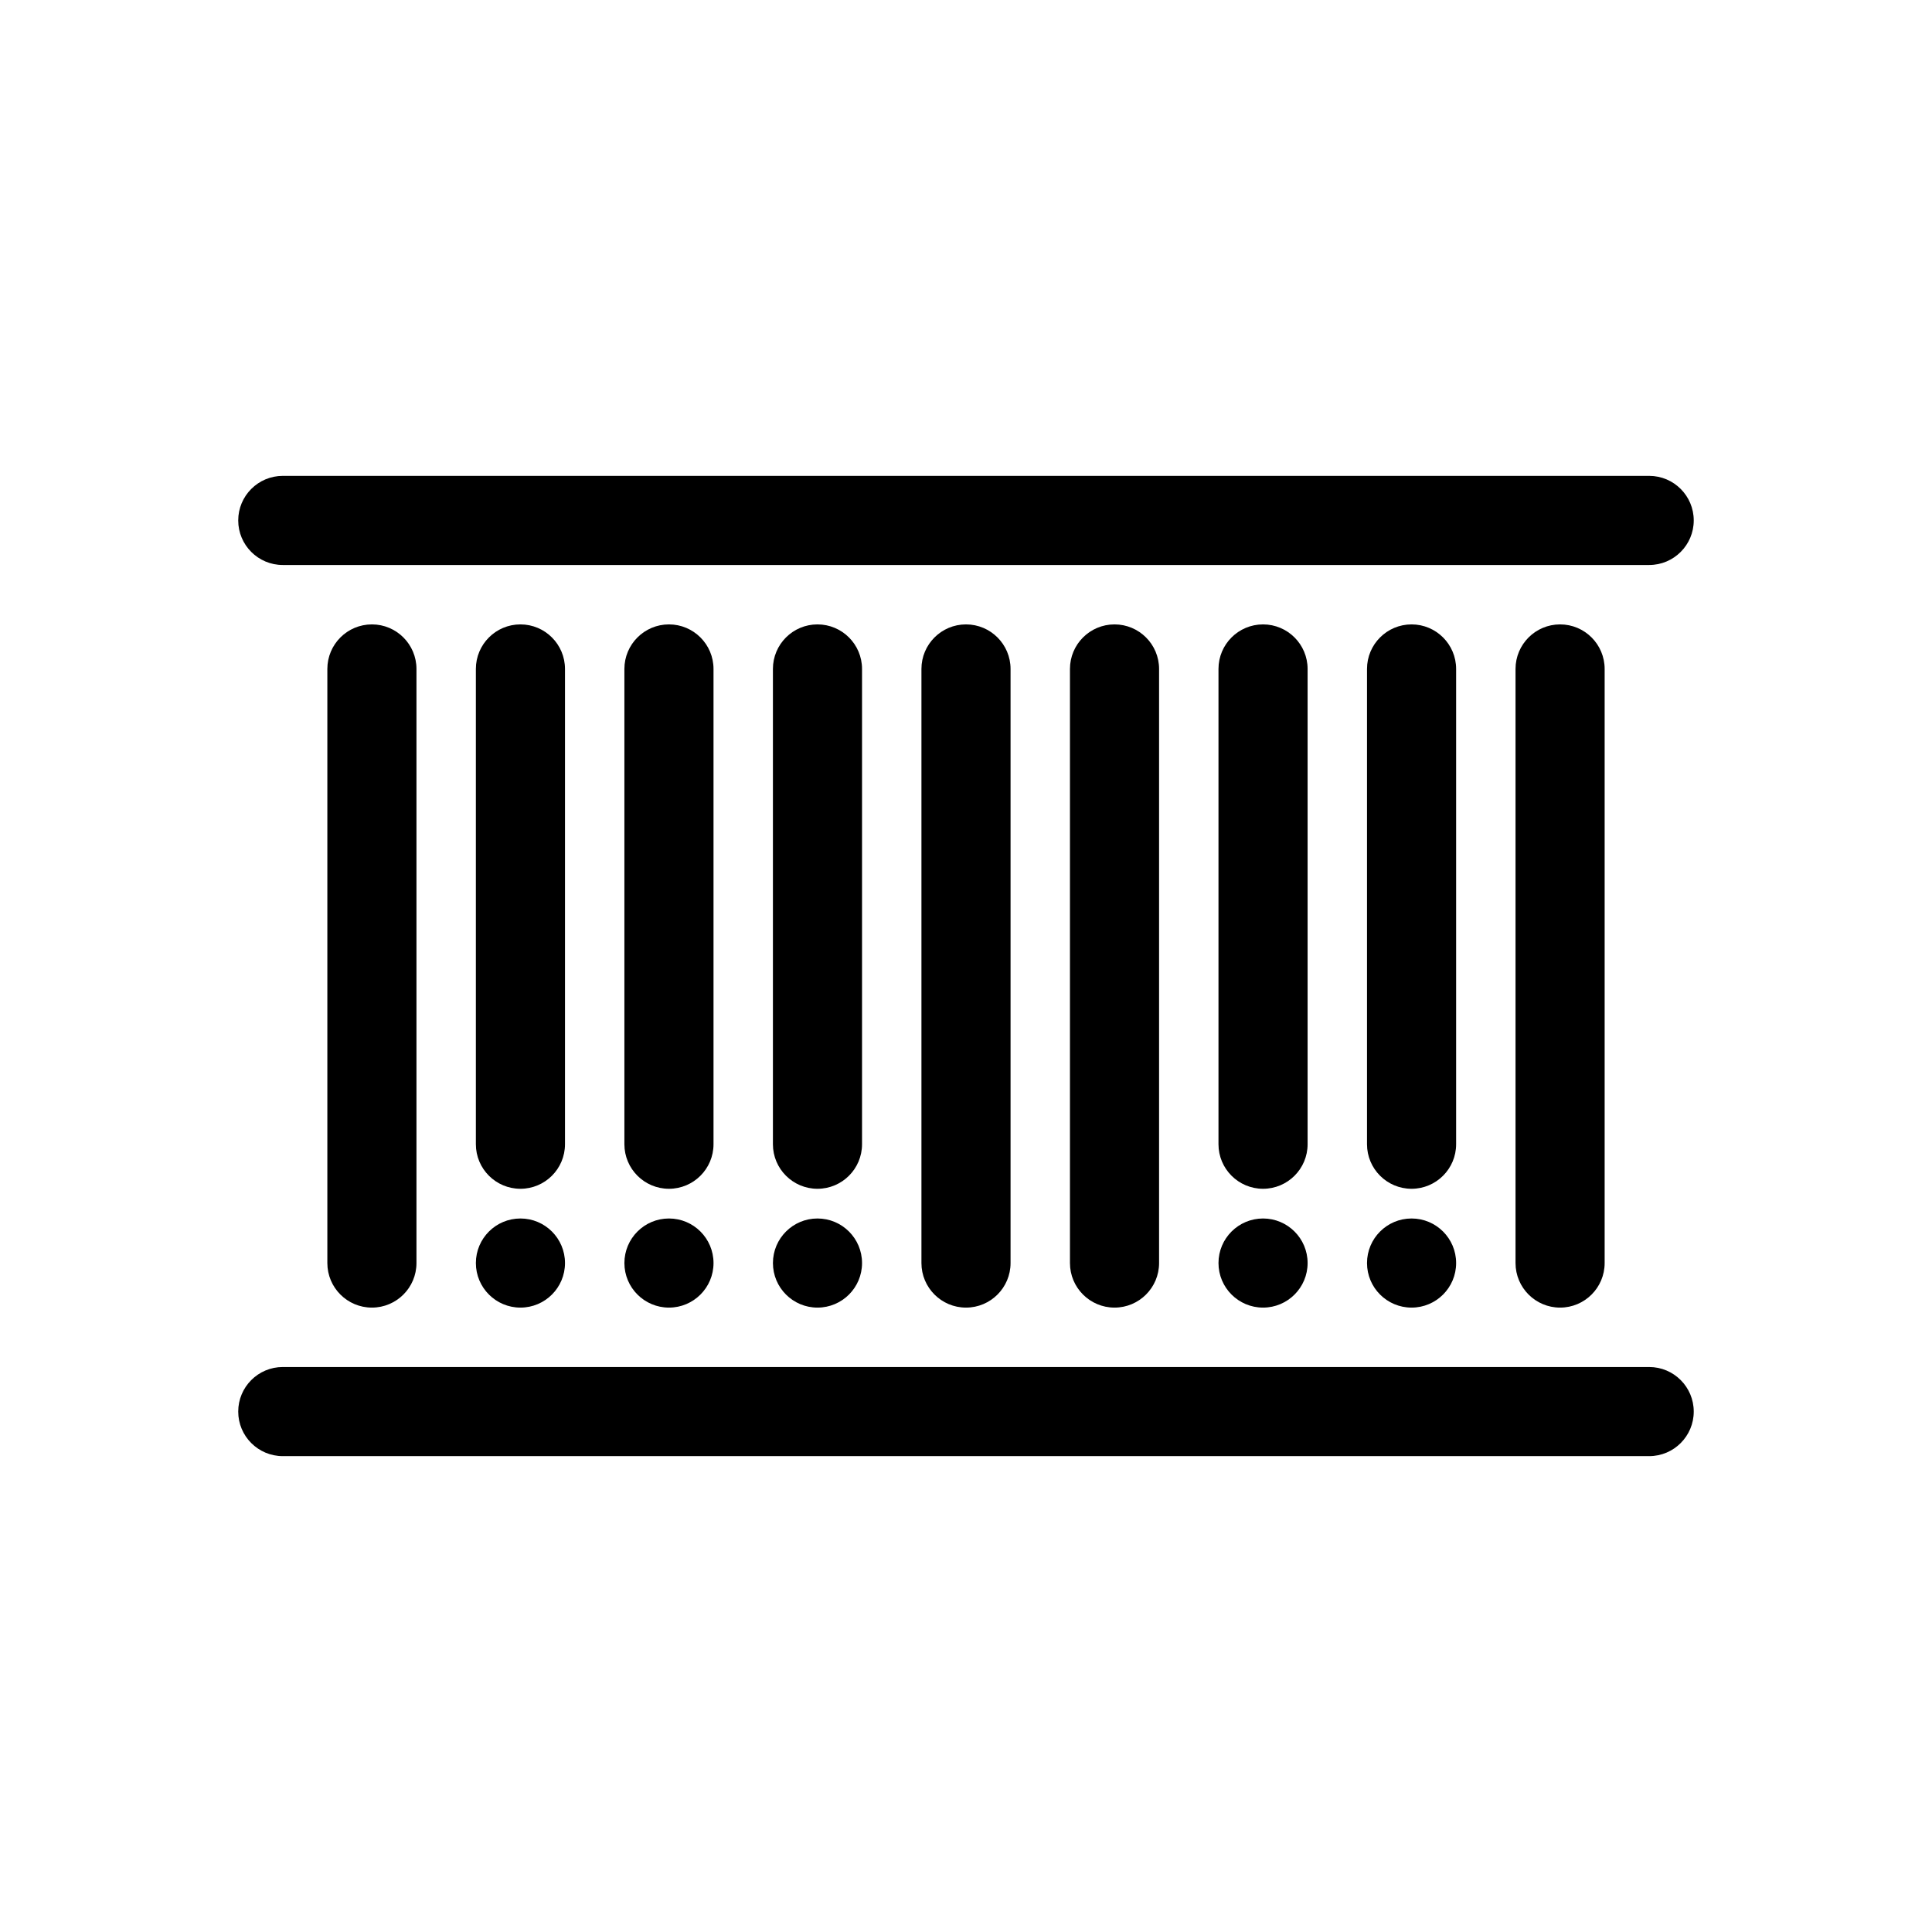
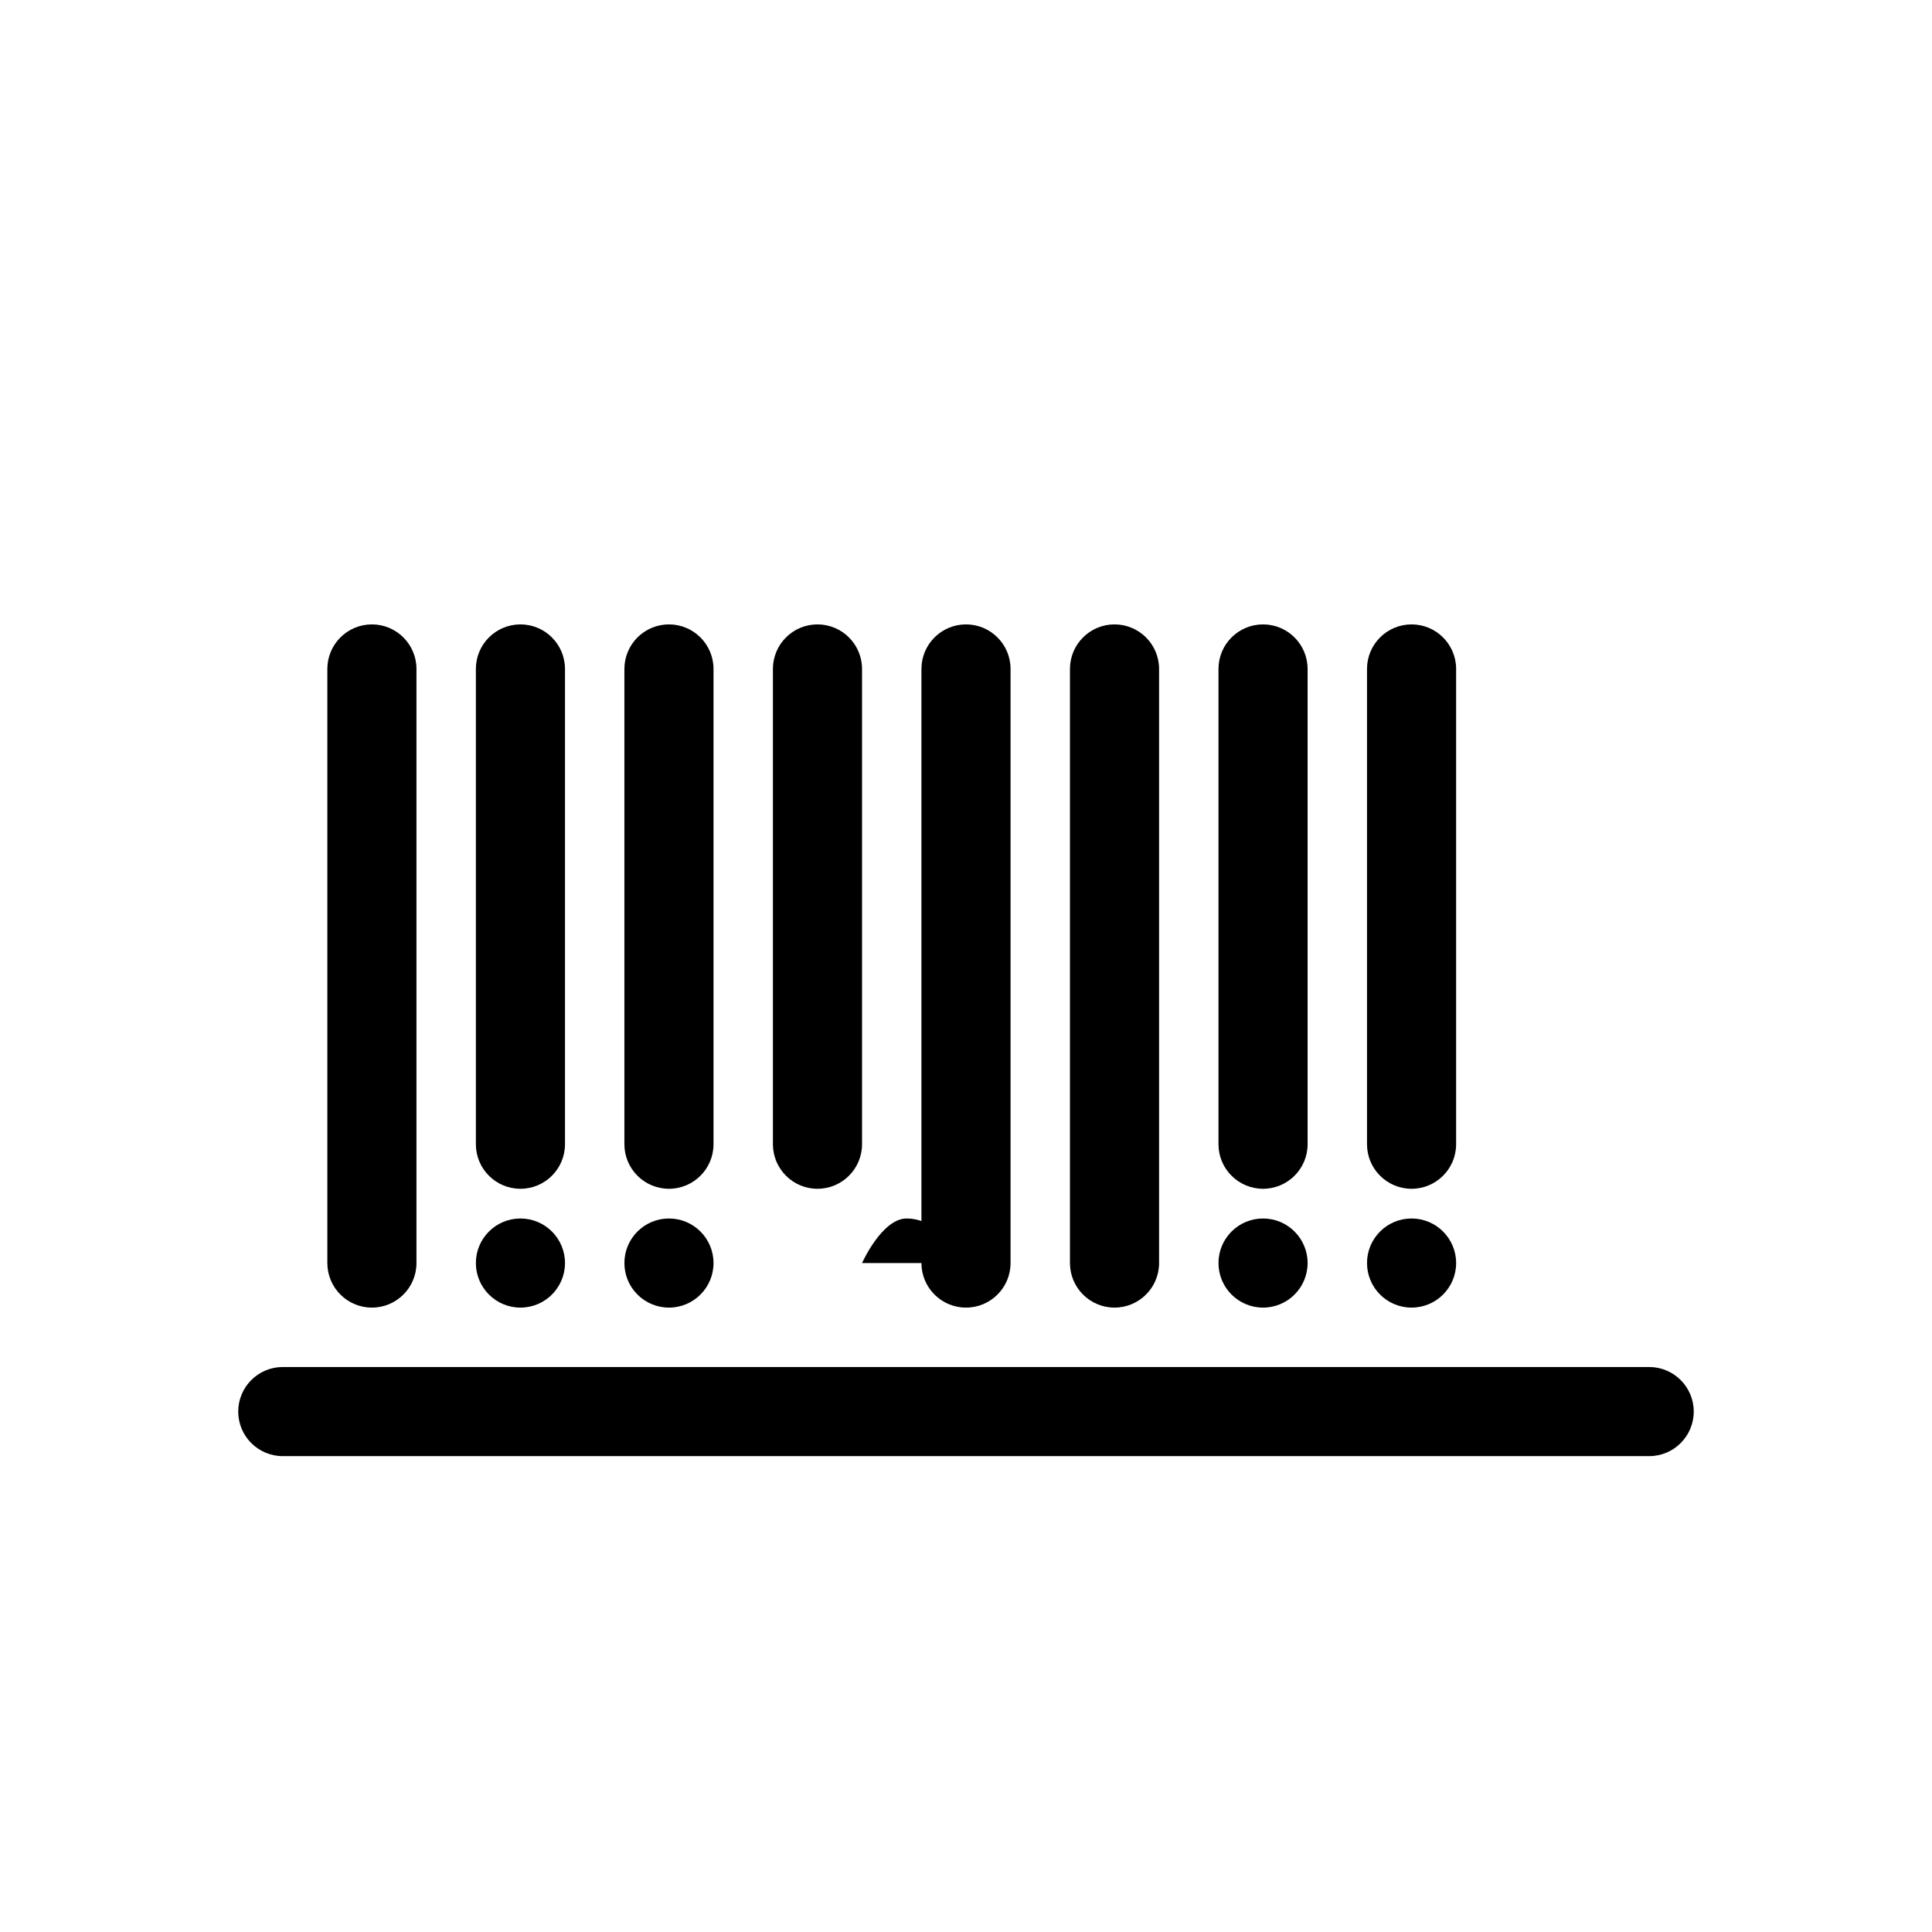
<svg xmlns="http://www.w3.org/2000/svg" fill="#000000" width="800px" height="800px" version="1.1" viewBox="144 144 512 512">
  <g fill-rule="evenodd">
    <path d="m230.75 321.28v157.44c0 6.519 5.289 11.809 11.809 11.809 6.519 0 11.809-5.289 11.809-11.809v-157.44c0-6.519-5.289-11.809-11.809-11.809-6.519 0-11.809 5.289-11.809 11.809z" />
    <path d="m270.11 321.28v125.95c0 6.519 5.289 11.809 11.809 11.809s11.809-5.289 11.809-11.809v-125.95c0-6.519-5.289-11.809-11.809-11.809s-11.809 5.289-11.809 11.809z" />
    <path d="m309.47 321.28v125.95c0 6.519 5.289 11.809 11.809 11.809 6.519 0 11.809-5.289 11.809-11.809v-125.95c0-6.519-5.289-11.809-11.809-11.809-6.519 0-11.809 5.289-11.809 11.809z" />
    <path d="m348.83 321.28v125.95c0 6.519 5.289 11.809 11.809 11.809s11.809-5.289 11.809-11.809v-125.95c0-6.519-5.289-11.809-11.809-11.809s-11.809 5.289-11.809 11.809z" />
    <path d="m388.19 321.28v157.44c0 6.519 5.289 11.809 11.809 11.809s11.809-5.289 11.809-11.809v-157.44c0-6.519-5.289-11.809-11.809-11.809s-11.809 5.289-11.809 11.809z" />
    <path d="m427.55 321.28v157.44c0 6.519 5.289 11.809 11.809 11.809s11.809-5.289 11.809-11.809v-157.44c0-6.519-5.289-11.809-11.809-11.809s-11.809 5.289-11.809 11.809z" />
    <path d="m466.91 321.28v125.95c0 6.519 5.289 11.809 11.809 11.809s11.809-5.289 11.809-11.809v-125.95c0-6.519-5.289-11.809-11.809-11.809s-11.809 5.289-11.809 11.809z" />
    <path d="m506.27 321.28v125.95c0 6.519 5.289 11.809 11.809 11.809s11.809-5.289 11.809-11.809v-125.95c0-6.519-5.289-11.809-11.809-11.809s-11.809 5.289-11.809 11.809z" />
-     <path d="m545.63 321.28v157.44c0 6.519 5.289 11.809 11.809 11.809 6.519 0 11.809-5.289 11.809-11.809v-157.44c0-6.519-5.289-11.809-11.809-11.809-6.519 0-11.809 5.289-11.809 11.809z" />
    <path d="m293.73 478.72c0 6.519-5.285 11.809-11.809 11.809-6.519 0-11.809-5.289-11.809-11.809s5.289-11.809 11.809-11.809c6.523 0 11.809 5.289 11.809 11.809" />
    <path d="m333.09 478.72c0 6.519-5.285 11.809-11.809 11.809-6.519 0-11.809-5.289-11.809-11.809s5.289-11.809 11.809-11.809c6.523 0 11.809 5.289 11.809 11.809" />
    <path d="m490.53 478.72c0 6.519-5.289 11.809-11.809 11.809s-11.809-5.289-11.809-11.809 5.289-11.809 11.809-11.809 11.809 5.289 11.809 11.809" />
-     <path d="m372.45 478.72c0 6.519-5.285 11.809-11.809 11.809-6.519 0-11.805-5.289-11.805-11.809s5.285-11.809 11.805-11.809c6.523 0 11.809 5.289 11.809 11.809" />
+     <path d="m372.45 478.72s5.285-11.809 11.805-11.809c6.523 0 11.809 5.289 11.809 11.809" />
    <path d="m529.89 478.72c0 6.519-5.285 11.809-11.809 11.809-6.519 0-11.809-5.289-11.809-11.809s5.289-11.809 11.809-11.809c6.523 0 11.809 5.289 11.809 11.809" />
-     <path d="m218.94 293.73h362.11c6.519 0 11.809-5.289 11.809-11.809s-5.289-11.809-11.809-11.809h-362.11c-6.519 0-11.809 5.289-11.809 11.809s5.289 11.809 11.809 11.809z" />
    <path d="m218.94 529.89h362.11c6.519 0 11.809-5.289 11.809-11.809s-5.289-11.809-11.809-11.809h-362.11c-6.519 0-11.809 5.289-11.809 11.809s5.289 11.809 11.809 11.809z" />
  </g>
</svg>